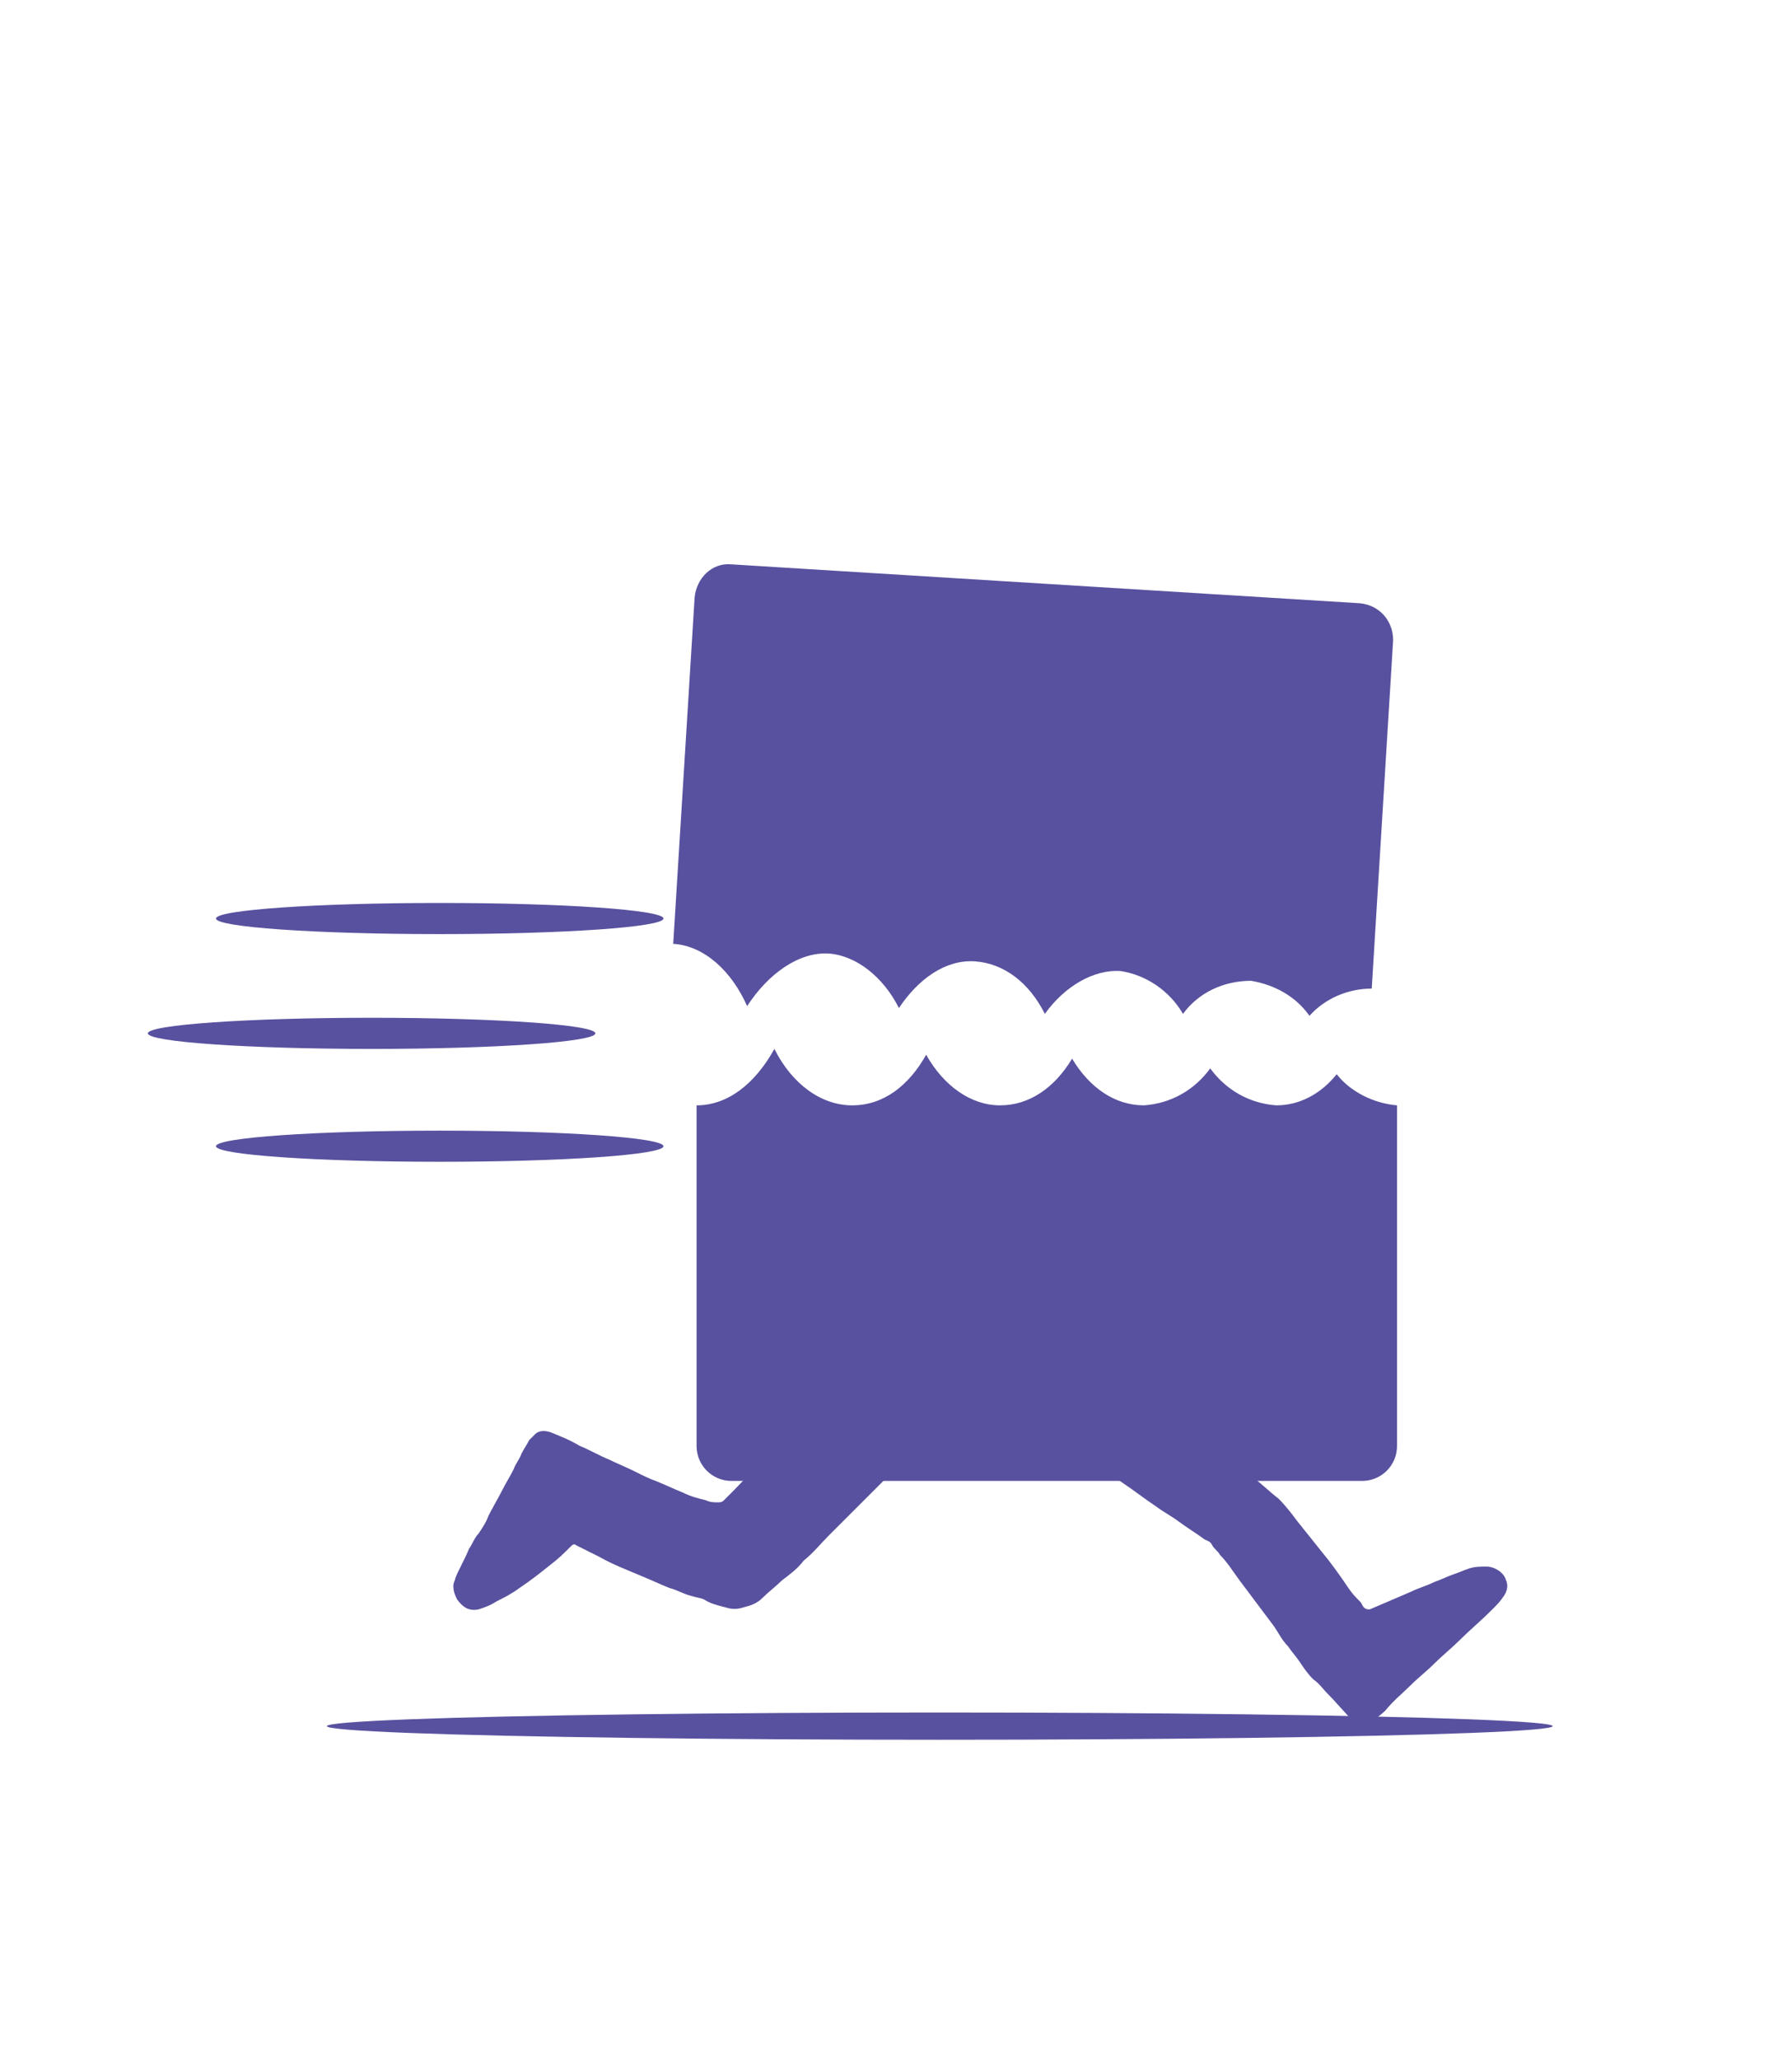
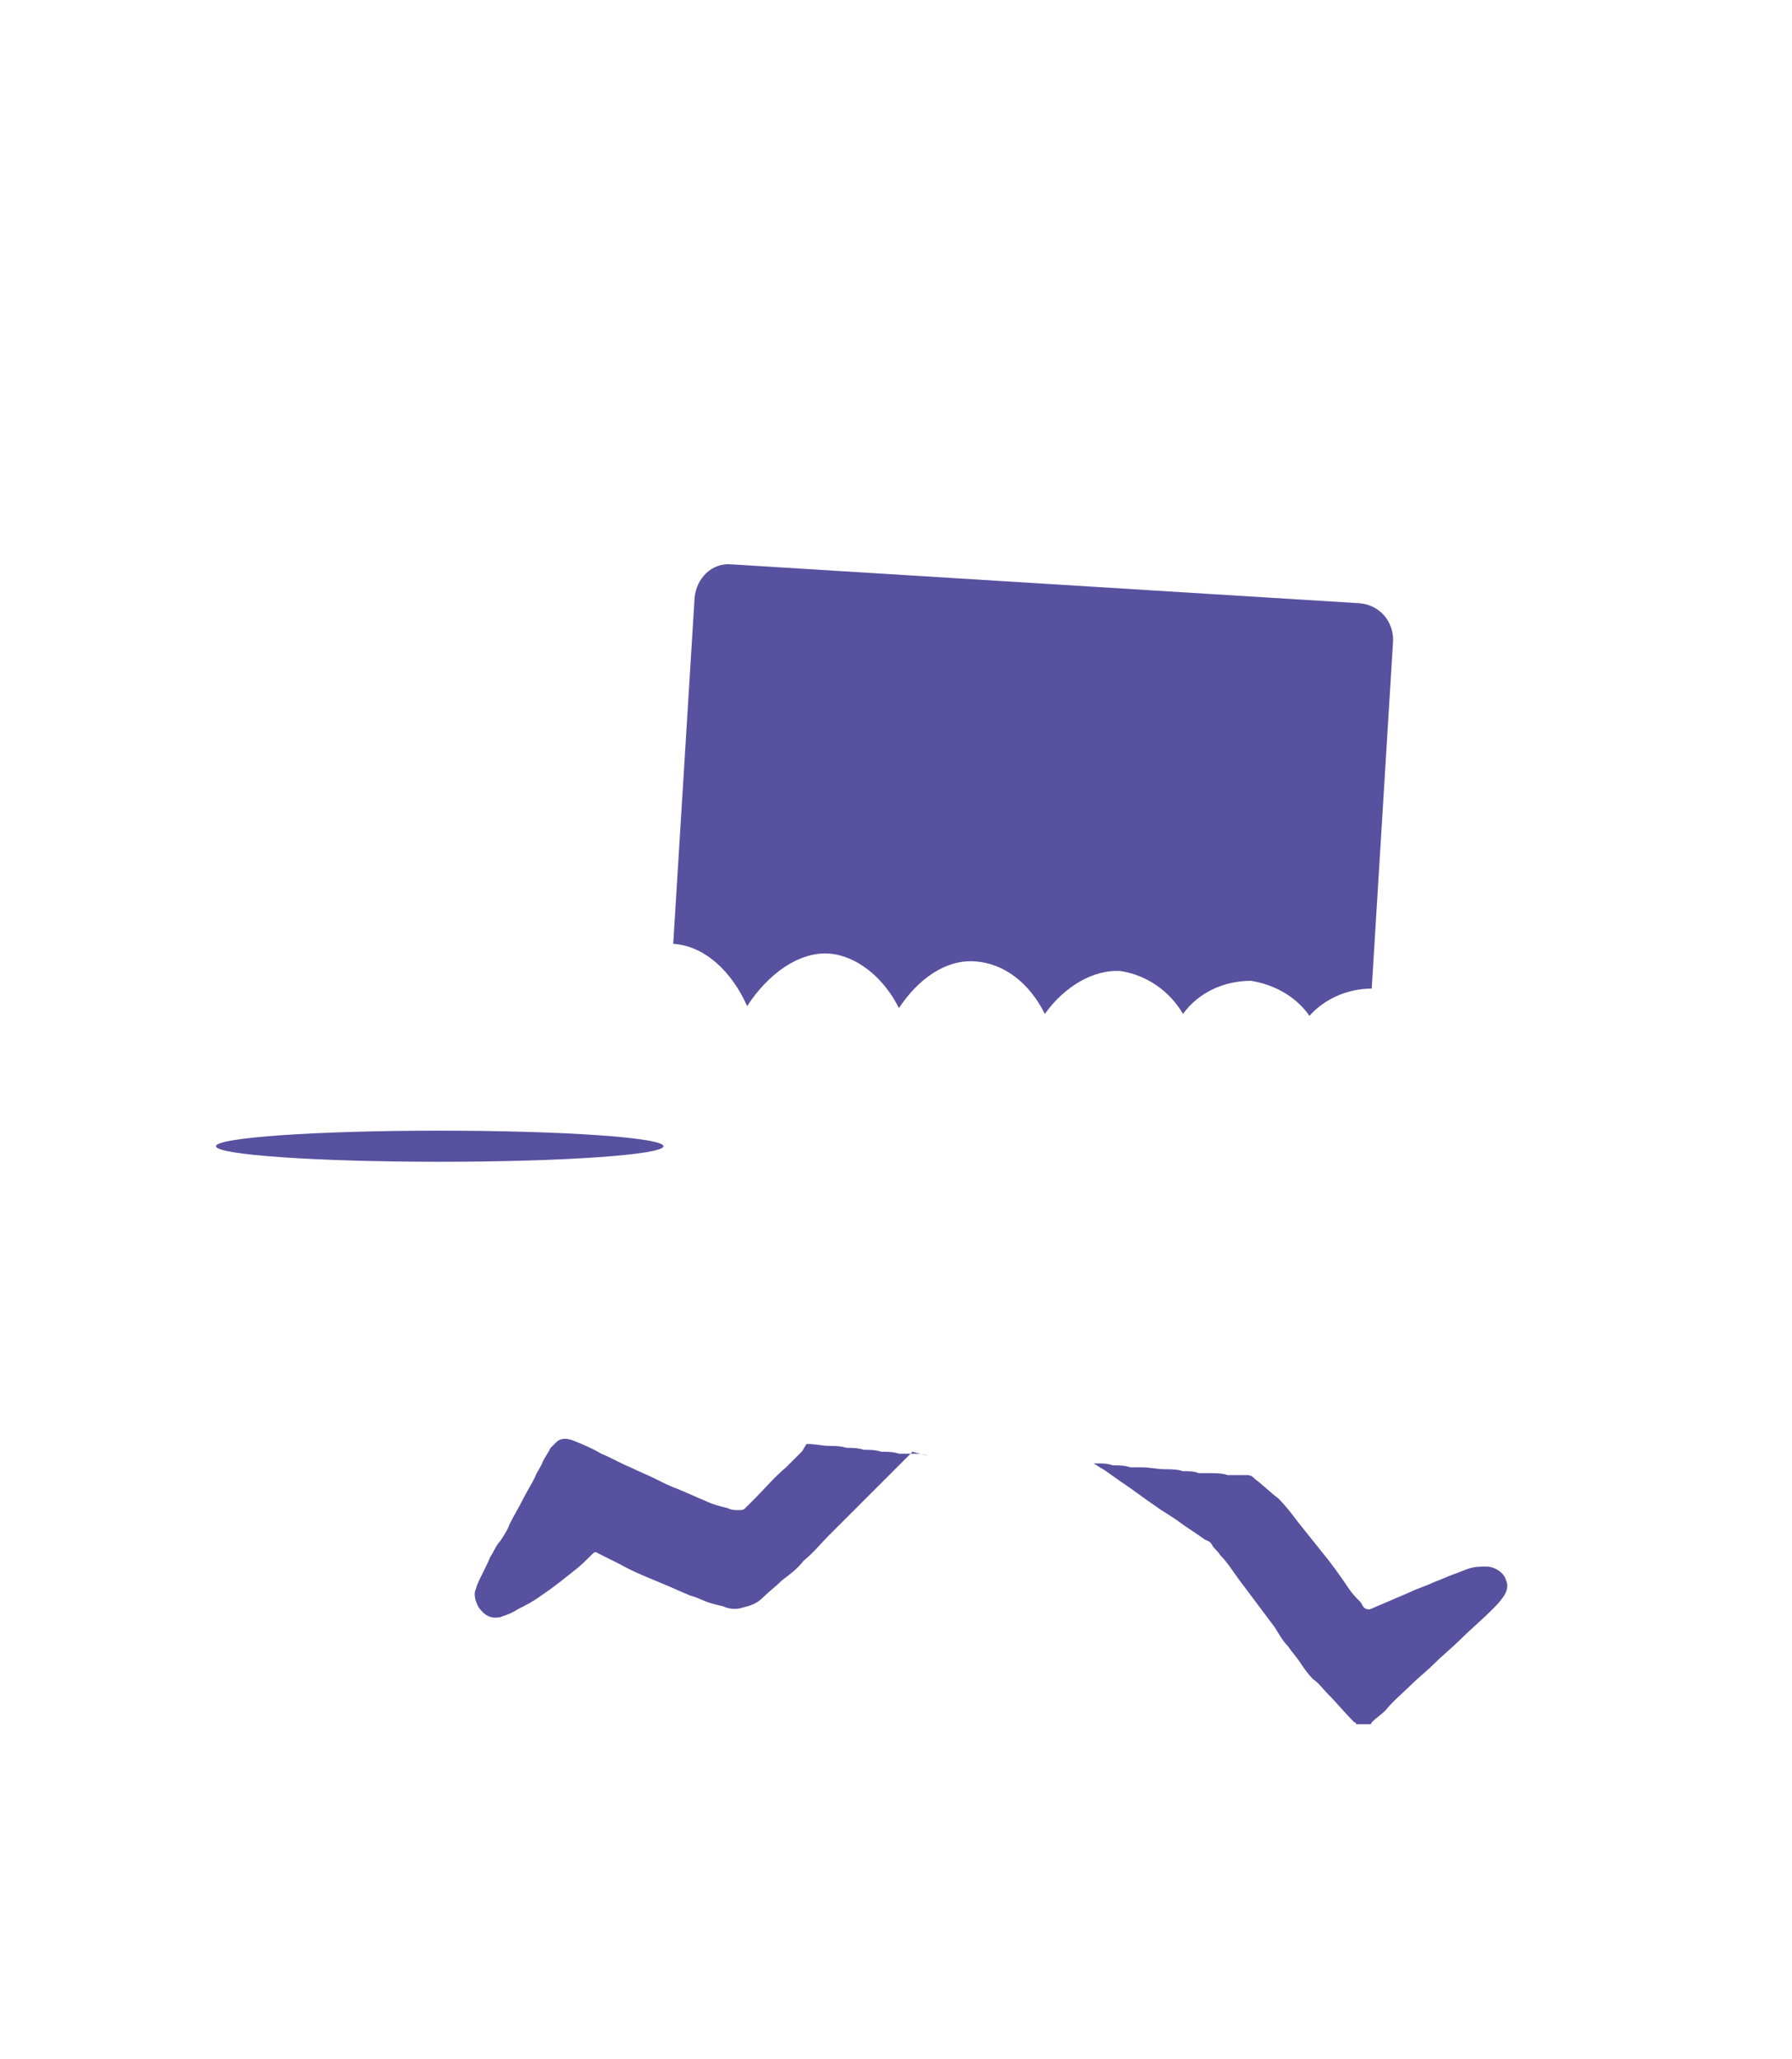
<svg xmlns="http://www.w3.org/2000/svg" version="1.1" id="Calque_1" x="0px" y="0px" viewBox="0 0 92.1 105.8" style="enable-background:new 0 0 92.1 105.8;" xml:space="preserve">
  <style type="text/css">
	.st0{fill:#58519F;}
	.st1{fill:#FFFFFF;}
</style>
  <g>
    <g>
      <path class="st0" d="M70.5,50.8c-1.2,0-2.4,0.5-3.2,1.4c-0.7-1-1.8-1.6-3-1.8c-1.4,0-2.7,0.6-3.5,1.7c-0.7-1.2-1.9-2-3.2-2.2    c-1.4-0.1-2.9,0.8-3.9,2.2c-0.8-1.6-2.1-2.6-3.6-2.7c-1.5-0.1-2.9,0.9-3.9,2.4c-0.8-1.6-2.2-2.7-3.6-2.8c-1.5-0.1-3.1,1-4.2,2.7    c-0.8-1.8-2.2-3.1-3.8-3.2l1.1-17.8c0.1-1,0.9-1.8,1.9-1.7l32.3,2c1,0.1,1.7,0.9,1.7,1.9L70.5,50.8z" />
-       <path class="st0" d="M65.6,56.8c1.2,0,2.3-0.6,3.1-1.6c0.7,0.9,1.9,1.5,3.1,1.6v17.5c0,1-0.8,1.8-1.8,1.8c0,0,0,0,0,0H37.6    c-1,0-1.8-0.8-1.8-1.8c0,0,0,0,0,0V56.8c1.6,0,3-1.1,4-2.9c0.9,1.8,2.4,2.9,4,2.9s2.9-1,3.8-2.6c0.9,1.6,2.3,2.6,3.8,2.6    c1.5,0,2.8-0.9,3.7-2.4c0.9,1.5,2.2,2.4,3.7,2.4c1.4-0.1,2.6-0.8,3.4-1.9C63,56,64.2,56.7,65.6,56.8z" />
    </g>
    <g id="y3UrM0.tif_00000134941120828916423930000013025326799627628720_">
      <g>
        <path class="st0" d="M77.3,82c-0.2,0.3-0.4,0.5-0.6,0.7c-0.6,0.6-1.2,1.1-1.7,1.6c-0.4,0.4-0.9,0.8-1.3,1.2     c-0.4,0.4-0.8,0.7-1.2,1.1c-0.4,0.4-0.9,0.8-1.3,1.3c-0.2,0.2-0.5,0.4-0.7,0.6c0,0,0,0.1-0.1,0.1h-0.7c0,0,0-0.1-0.1-0.1     c-0.5-0.5-0.9-1-1.4-1.5c-0.2-0.2-0.4-0.5-0.7-0.7c-0.3-0.3-0.5-0.6-0.7-0.9c-0.2-0.3-0.4-0.5-0.6-0.8c-0.3-0.3-0.5-0.7-0.7-1     c-0.3-0.4-0.6-0.8-0.9-1.2c-0.3-0.4-0.6-0.8-0.9-1.2c-0.3-0.4-0.6-0.9-1-1.3c-0.1-0.2-0.3-0.3-0.4-0.5c-0.1-0.2-0.2-0.2-0.4-0.3     c-0.4-0.3-0.9-0.6-1.3-0.9c-0.4-0.3-0.8-0.5-1.2-0.8c-0.6-0.4-1.1-0.8-1.7-1.2c-0.3-0.2-0.7-0.5-1-0.7c-0.2-0.1-0.3-0.2-0.5-0.3     c0.1,0,0.1,0,0.2,0c0.3,0,0.5,0,0.8,0.1c0.3,0,0.6,0,0.9,0.1c0.2,0,0.4,0,0.6,0c0.4,0,0.8,0.1,1.2,0.1c0.3,0,0.6,0,0.9,0.1     c0.3,0,0.6,0,0.8,0.1c0.2,0,0.4,0,0.6,0c0.3,0,0.6,0,0.9,0.1c0.2,0,0.4,0,0.7,0c0.1,0,0.2,0,0.3,0c0.2,0,0.3,0.1,0.4,0.2     c0.4,0.3,0.8,0.7,1.2,1c0.4,0.4,0.7,0.8,1,1.2c0.4,0.5,0.8,1,1.2,1.5c0.5,0.6,1,1.3,1.4,1.9c0.2,0.3,0.4,0.5,0.6,0.7     c0.1,0.1,0.1,0.2,0.2,0.3c0.1,0.1,0.2,0.1,0.3,0.1c0.7-0.3,1.4-0.6,2.1-0.9c0.4-0.2,0.8-0.3,1.2-0.5c0.3-0.1,0.7-0.3,1-0.4     c0.3-0.1,0.5-0.2,0.8-0.3c0.3-0.1,0.6-0.1,0.9-0.1c0.4,0,0.9,0.3,1,0.7C77.5,81.4,77.5,81.7,77.3,82z" />
-         <path class="st0" d="M46.9,74.6c-0.2,0.2-0.4,0.4-0.6,0.6c-1.2,1.2-2.5,2.5-3.7,3.7c-0.4,0.4-0.8,0.9-1.3,1.3     c-0.3,0.4-0.7,0.7-1.1,1c-0.3,0.3-0.7,0.6-1,0.9c-0.3,0.3-0.6,0.4-1,0.5c-0.3,0.1-0.6,0.1-0.9,0c-0.4-0.1-0.8-0.2-1.1-0.4     c-0.2-0.1-0.4-0.1-0.7-0.2c-0.4-0.1-0.7-0.3-1.1-0.4c-0.5-0.2-0.9-0.4-1.4-0.6c-0.7-0.3-1.5-0.6-2.2-1c-0.4-0.2-0.8-0.4-1.2-0.6     c-0.1-0.1-0.2,0-0.3,0.1c-0.3,0.3-0.6,0.6-1,0.9c-0.5,0.4-1,0.8-1.6,1.2c-0.4,0.3-0.8,0.5-1.2,0.7c-0.3,0.2-0.6,0.3-0.9,0.4     c-0.5,0.1-0.8-0.1-1.1-0.5c-0.1-0.2-0.2-0.4-0.2-0.7c0-0.2,0.1-0.3,0.1-0.4c0.2-0.5,0.5-1,0.7-1.5c0.2-0.3,0.3-0.6,0.5-0.8     c0.2-0.3,0.4-0.6,0.5-0.9c0.2-0.4,0.5-0.9,0.7-1.3c0.2-0.4,0.4-0.7,0.6-1.1c0.1-0.3,0.3-0.5,0.4-0.8c0.1-0.2,0.3-0.5,0.4-0.7     c0.1-0.1,0.2-0.2,0.3-0.3c0.2-0.2,0.5-0.2,0.8-0.1c0.5,0.2,1,0.4,1.5,0.7c0.5,0.2,1,0.5,1.5,0.7c0.4,0.2,0.9,0.4,1.3,0.6     c0.4,0.2,0.8,0.4,1.1,0.5c0.5,0.2,0.9,0.4,1.4,0.6c0.4,0.2,0.8,0.3,1.2,0.4c0.2,0.1,0.4,0.1,0.6,0.1c0.1,0,0.2,0,0.3-0.1     c0.2-0.2,0.4-0.4,0.5-0.5c0.5-0.5,1-1.1,1.6-1.6c0.3-0.3,0.5-0.5,0.8-0.8c0.1-0.1,0.1-0.2,0.2-0.3c0,0,0-0.1,0.1-0.1     c0.4,0,0.8,0.1,1.1,0.1c0.3,0,0.6,0,0.9,0.1c0.3,0,0.6,0,0.9,0.1c0.3,0,0.6,0,0.9,0.1c0.3,0,0.6,0,0.9,0.1c0.2,0,0.4,0,0.6,0     c0.3,0,0.6,0,0.9,0.1C46.7,74.6,46.8,74.5,46.9,74.6C46.9,74.6,46.9,74.6,46.9,74.6z" />
+         <path class="st0" d="M46.9,74.6c-0.2,0.2-0.4,0.4-0.6,0.6c-1.2,1.2-2.5,2.5-3.7,3.7c-0.4,0.4-0.8,0.9-1.3,1.3     c-0.3,0.4-0.7,0.7-1.1,1c-0.3,0.3-0.7,0.6-1,0.9c-0.3,0.3-0.6,0.4-1,0.5c-0.3,0.1-0.6,0.1-0.9,0c-0.2-0.1-0.4-0.1-0.7-0.2c-0.4-0.1-0.7-0.3-1.1-0.4c-0.5-0.2-0.9-0.4-1.4-0.6c-0.7-0.3-1.5-0.6-2.2-1c-0.4-0.2-0.8-0.4-1.2-0.6     c-0.1-0.1-0.2,0-0.3,0.1c-0.3,0.3-0.6,0.6-1,0.9c-0.5,0.4-1,0.8-1.6,1.2c-0.4,0.3-0.8,0.5-1.2,0.7c-0.3,0.2-0.6,0.3-0.9,0.4     c-0.5,0.1-0.8-0.1-1.1-0.5c-0.1-0.2-0.2-0.4-0.2-0.7c0-0.2,0.1-0.3,0.1-0.4c0.2-0.5,0.5-1,0.7-1.5c0.2-0.3,0.3-0.6,0.5-0.8     c0.2-0.3,0.4-0.6,0.5-0.9c0.2-0.4,0.5-0.9,0.7-1.3c0.2-0.4,0.4-0.7,0.6-1.1c0.1-0.3,0.3-0.5,0.4-0.8c0.1-0.2,0.3-0.5,0.4-0.7     c0.1-0.1,0.2-0.2,0.3-0.3c0.2-0.2,0.5-0.2,0.8-0.1c0.5,0.2,1,0.4,1.5,0.7c0.5,0.2,1,0.5,1.5,0.7c0.4,0.2,0.9,0.4,1.3,0.6     c0.4,0.2,0.8,0.4,1.1,0.5c0.5,0.2,0.9,0.4,1.4,0.6c0.4,0.2,0.8,0.3,1.2,0.4c0.2,0.1,0.4,0.1,0.6,0.1c0.1,0,0.2,0,0.3-0.1     c0.2-0.2,0.4-0.4,0.5-0.5c0.5-0.5,1-1.1,1.6-1.6c0.3-0.3,0.5-0.5,0.8-0.8c0.1-0.1,0.1-0.2,0.2-0.3c0,0,0-0.1,0.1-0.1     c0.4,0,0.8,0.1,1.1,0.1c0.3,0,0.6,0,0.9,0.1c0.3,0,0.6,0,0.9,0.1c0.3,0,0.6,0,0.9,0.1c0.3,0,0.6,0,0.9,0.1c0.2,0,0.4,0,0.6,0     c0.3,0,0.6,0,0.9,0.1C46.7,74.6,46.8,74.5,46.9,74.6C46.9,74.6,46.9,74.6,46.9,74.6z" />
      </g>
    </g>
-     <ellipse class="st0" cx="48.3" cy="88.7" rx="31.5" ry="0.7" />
-     <ellipse class="st0" cx="22.6" cy="47.2" rx="11.5" ry="0.8" />
-     <ellipse class="st0" cx="19.1" cy="53.1" rx="11.5" ry="0.8" />
    <ellipse class="st0" cx="22.6" cy="58.9" rx="11.5" ry="0.8" />
  </g>
</svg>